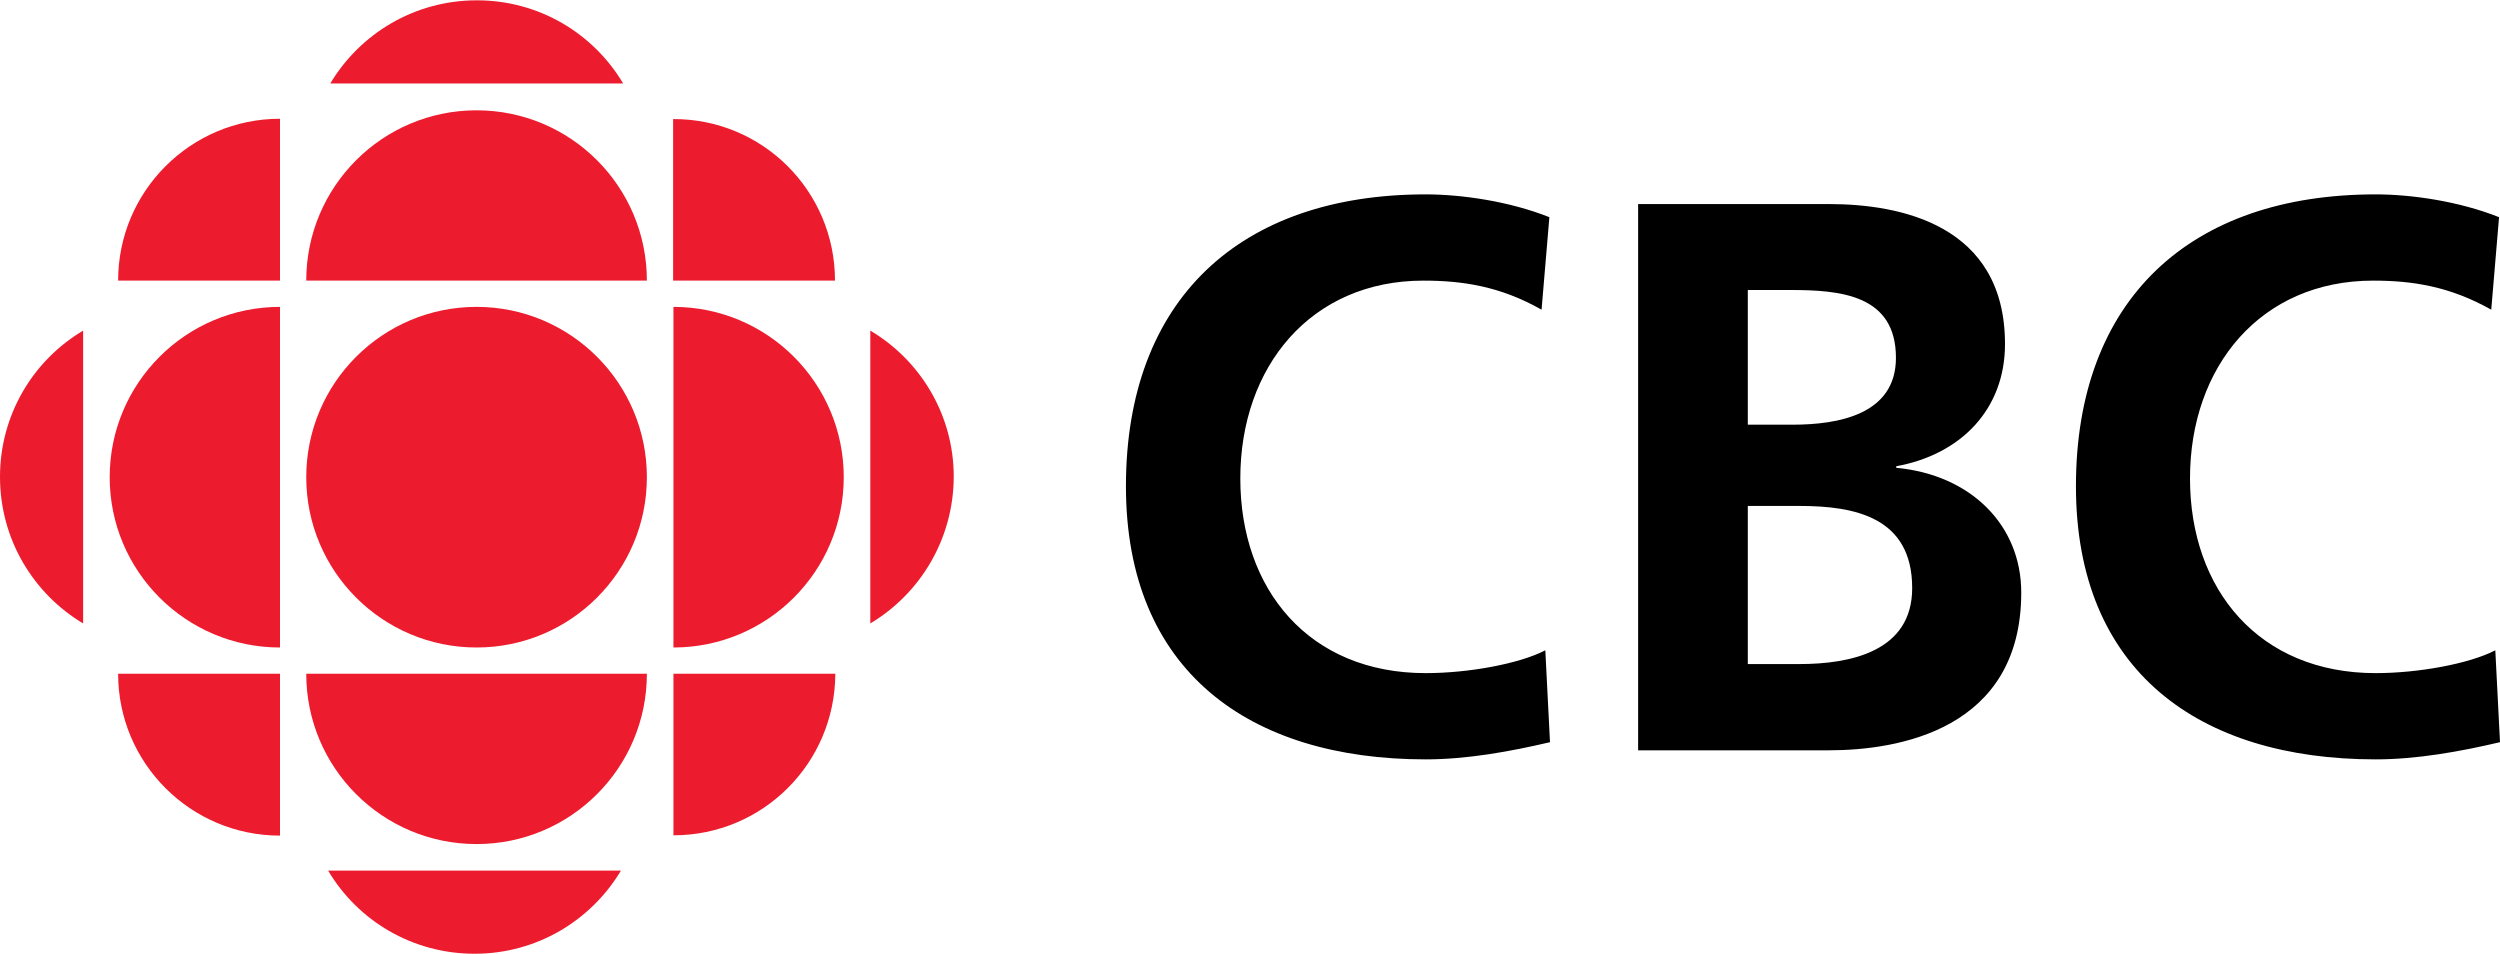
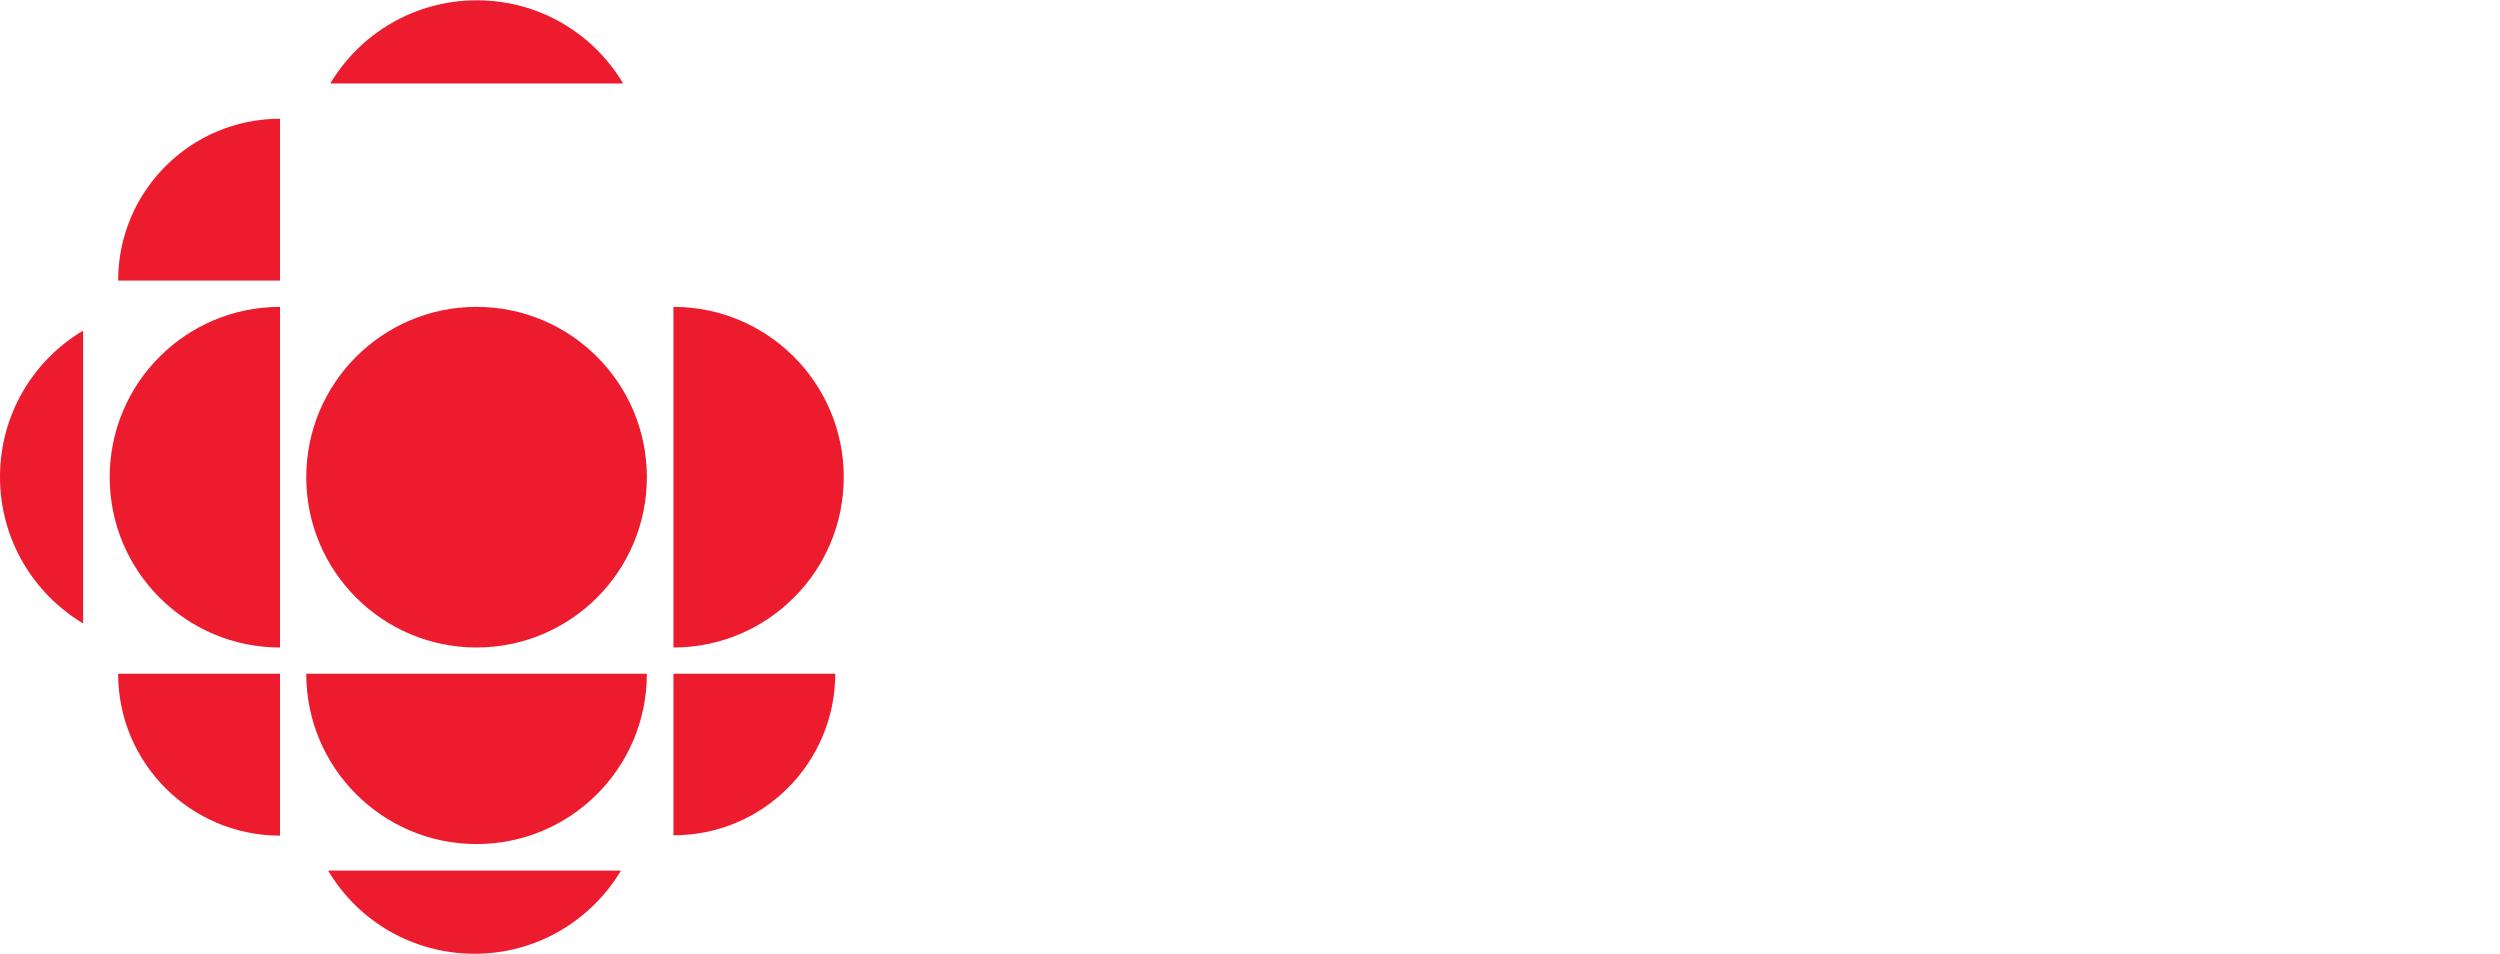
<svg xmlns="http://www.w3.org/2000/svg" enable-background="new -532 310.2 800 305.1" xml:space="preserve" viewBox="-532 310.2 800 305.2" height="305.2" width="800" version="1.1" y="0px" x="0px">
  <g fill="#ec1c2e" transform="translate(0 .1)">
    <path d="m-379.5 517.3c30.1 0 54.5-24.4 54.5-54.5s-24.4-54.5-54.5-54.5-54.5 24.4-54.5 54.5 24.4 54.5 54.5 54.5z" />
    <path d="m-379.5 462.8" />
    <path d="m-442.4 517.3c-30.1 0-54.5-24.4-54.5-54.5s24.4-54.5 54.5-54.5v109z" />
    <path d="m-316.5 577.4v-51.7h51.8c-0.1 28.6-23.2 51.7-51.8 51.7z" />
    <path d="m-442.4 348.1v51.8h-51.8c0-28.6 23.2-51.8 51.8-51.8" />
    <path d="m-442.4 577.5v-51.8h-51.8c0 28.6 23.2 51.8 51.8 51.8z" />
-     <path d="m-253.5 509.6v-93.7c16 9.5 26.7 26.9 26.7 46.8-0.1 20-10.8 37.4-26.7 46.9z" />
    <path d="m-426.3 336.8h93.7c-9.5-16-26.9-26.6-46.8-26.6-20 0-37.4 10.7-46.9 26.6z" />
    <path d="m-333.3 588.7h-93.7c9.5 16 26.9 26.6 46.9 26.6 19.9 0 37.3-10.7 46.8-26.6z" />
    <path d="m-325 525.7c0 30.1-24.4 54.5-54.5 54.5s-54.5-24.4-54.5-54.5h109z" />
    <path d="m-316.5 517.3c30.1 0 54.5-24.4 54.5-54.5s-24.4-54.5-54.5-54.5v109z" />
-     <path d="m-325 399.9c0-30.1-24.4-54.5-54.5-54.5s-54.5 24.4-54.5 54.5h109z" />
    <path d="m-505.4 509.6v-93.7c-16 9.5-26.6 26.9-26.6 46.8 0 20 10.7 37.4 26.6 46.9z" />
-     <path d="m-264.8 399.9h-51.8v-51.7c28.7-0.1 51.8 23.1 51.8 51.7" />
  </g>
-   <path d="m-7.8 375.5h61.1c22.6 0 56.3 6.5 56.3 44.8 0 20.8-14 35.3-34.8 39.1v0.5c23.8 2.2 40 18.3 40 39.9 0 44-39.5 50.5-61.6 50.5h-61v-174.8m35.1 70.6h14.3c14.8 0 33.1-3.3 33.1-21.4 0-20.2-17.8-21.7-33.8-21.7h-13.6v43.1m0 76.6h16.5c16.3 0 36.1-4 36.1-24.3 0-22.8-18.5-26.3-36.1-26.3h-16.5v50.6zm-63.3 25c-12.8 3-26.6 5.5-39.8 5.5-56.5 0-95.9-28.3-95.9-87.4 0-59.8 36.5-93.4 95.9-93.4 11.5 0 26.8 2.2 39.6 7.3l-2.5 29.6c-13.2-7.5-25.3-9.3-37.8-9.3-36 0-58.6 27.5-58.6 63.3 0 35.6 22 62.3 59.3 62.3 13.8 0 30-3 38.3-7.3l1.5 29.4zm304 0c-12.8 3-26.6 5.5-39.8 5.5-56.6 0-95.9-28.3-95.9-87.4 0-59.8 36.5-93.4 95.9-93.4 11.5 0 26.7 2.2 39.5 7.3l-2.5 29.6c-13.3-7.5-25.3-9.3-37.8-9.3-36 0-58.6 27.5-58.6 63.3 0 35.6 22.1 62.3 59.4 62.3 13.7 0 30-3 38.3-7.3l1.5 29.4z" />
</svg>